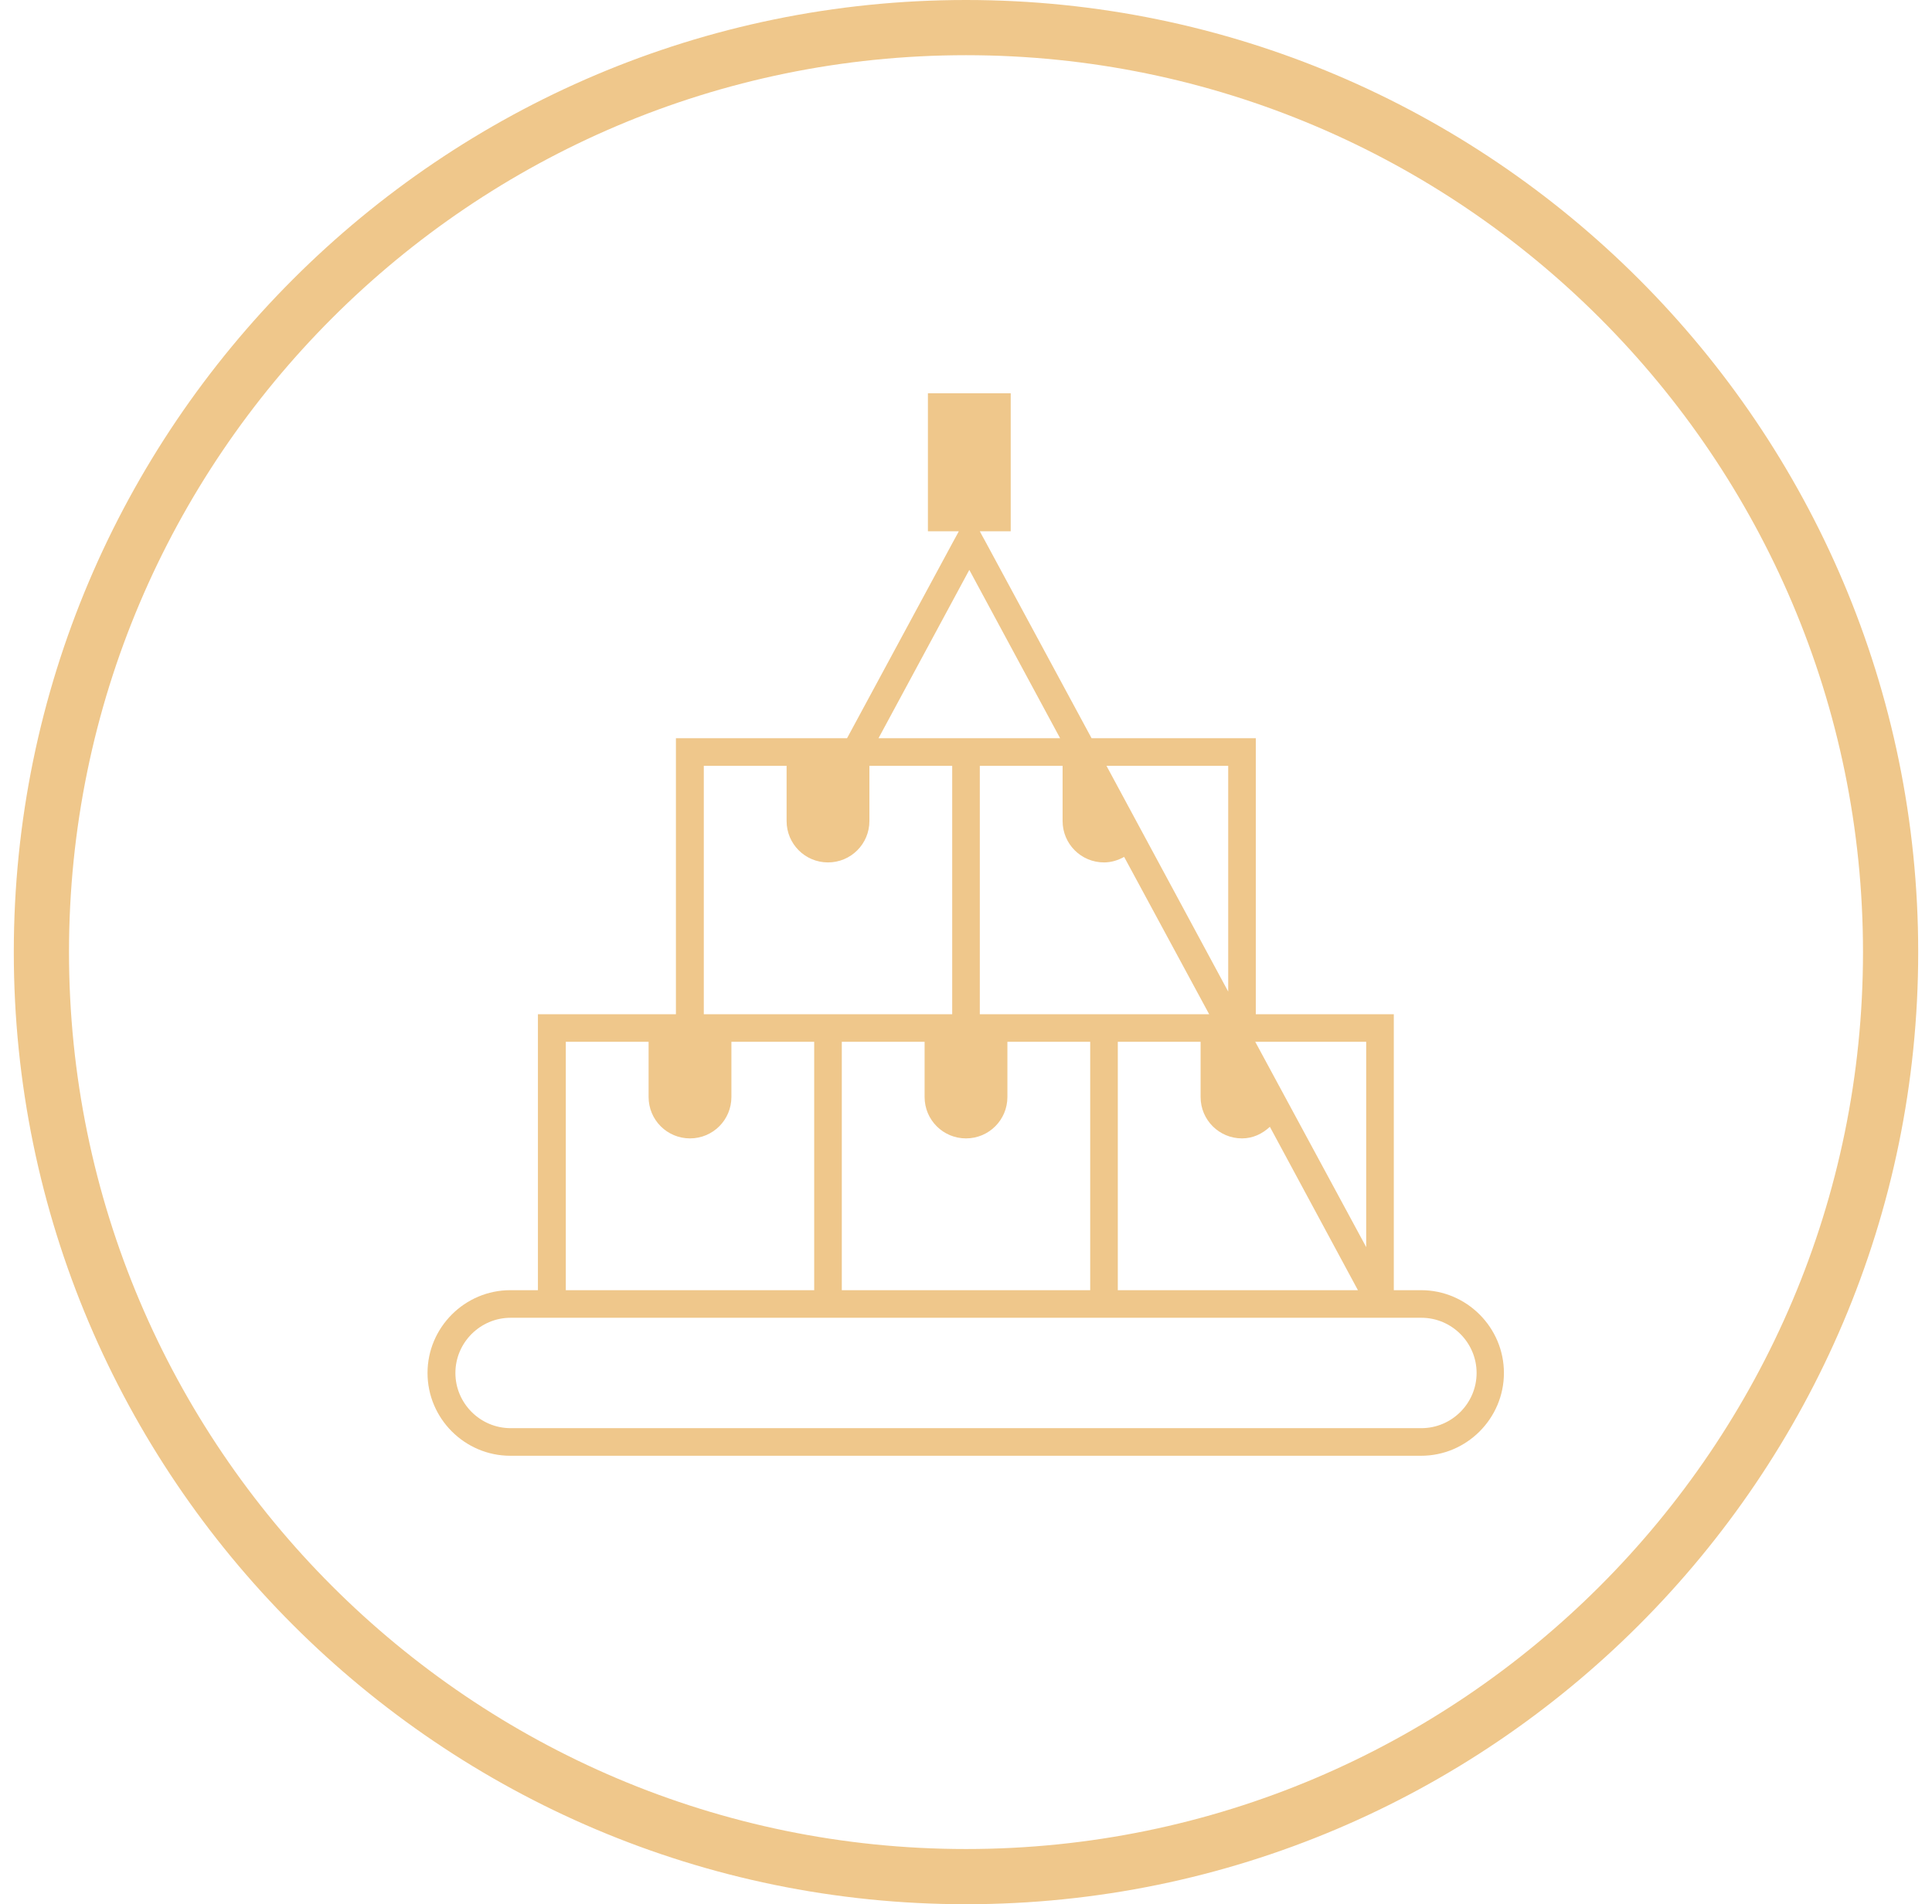
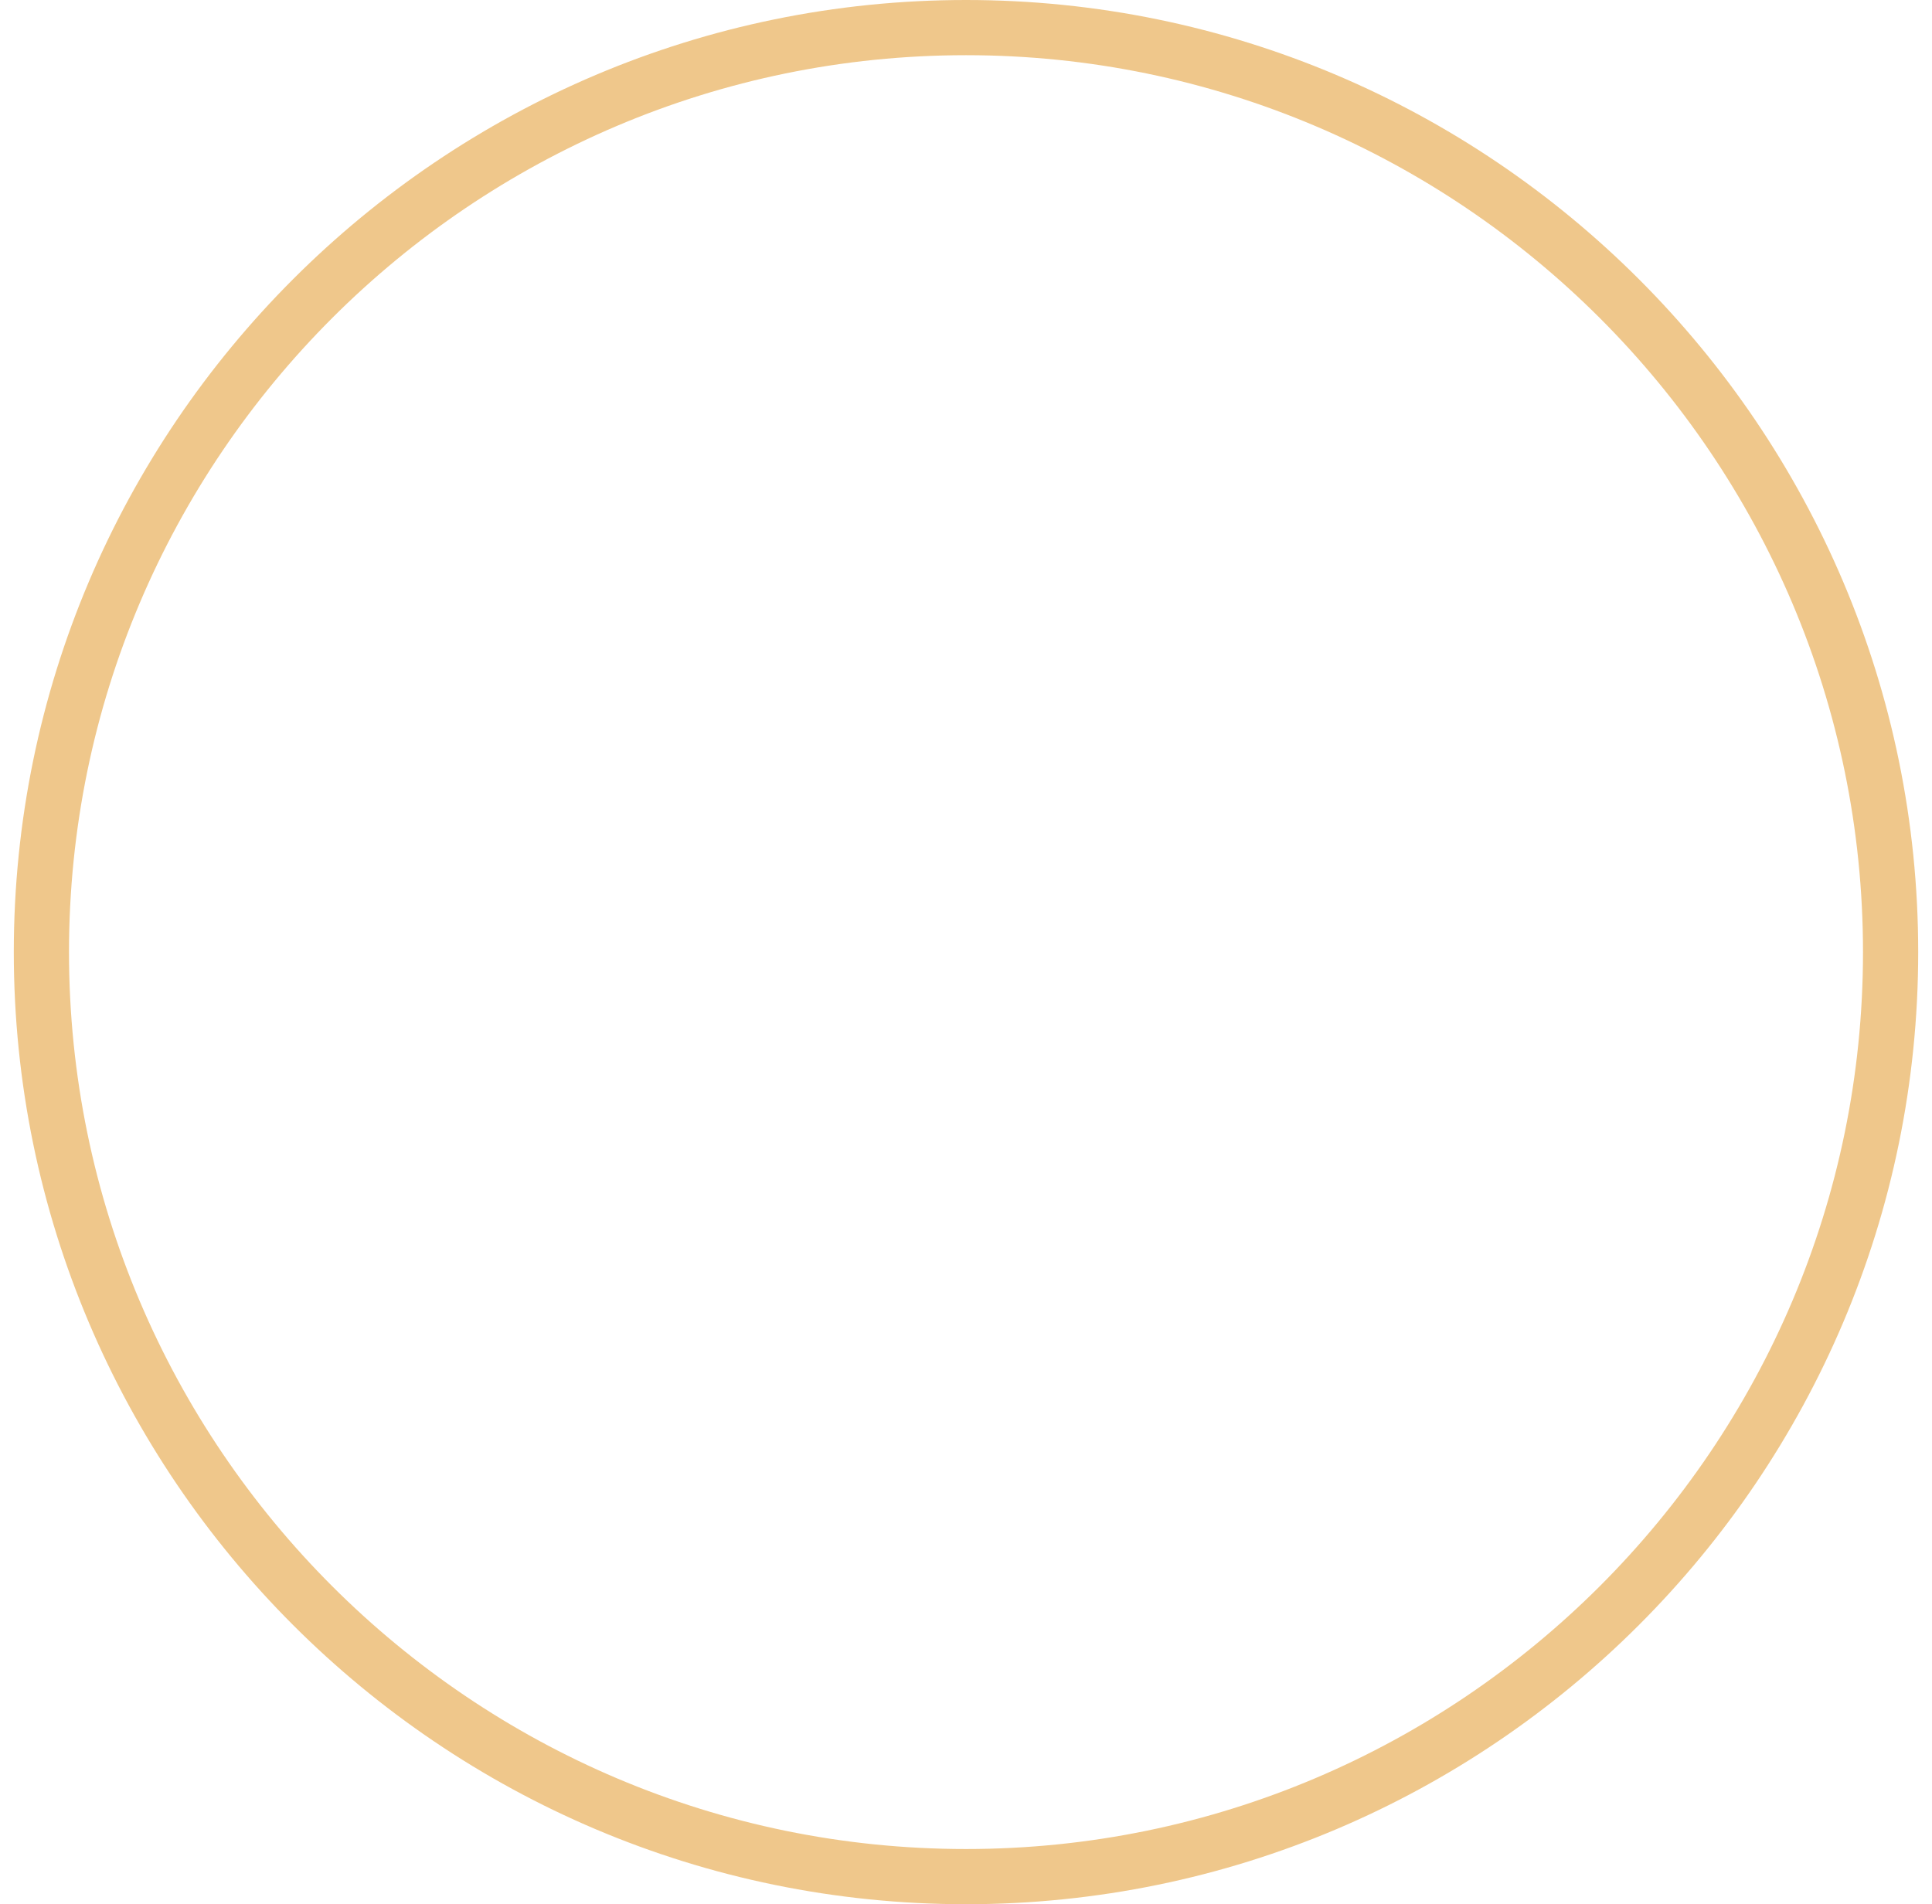
<svg xmlns="http://www.w3.org/2000/svg" width="70" height="69" viewBox="0 0 70 69" fill="none">
  <path d="M35 69C15.98 69 0.5 53.52 0.5 34.5C0.5 15.48 15.98 0 35 0C54.02 0 69.5 15.48 69.5 34.5C69.5 53.52 54.02 69 35 69ZM35 2C17.08 2 2.5 16.58 2.5 34.5C2.5 52.42 17.08 67 35 67C52.92 67 67.5 52.42 67.5 34.5C67.5 16.58 52.92 2 35 2Z" fill="#EFC78B" />
-   <path d="M51.5 46.75H50.5V36.75H45.5V26.75H39.55L35.69 19.6L35.58 19.4L35.5 19.25H36.62V14.25H33.62V19.25H34.74L34.66 19.4L34.55 19.6L30.69 26.75H24.49V36.75H19.49V46.75H18.49C16.84 46.75 15.49 48.1 15.49 49.75C15.49 51.4 16.84 52.75 18.49 52.75H51.49C53.14 52.75 54.49 51.4 54.49 49.75C54.49 48.1 53.14 46.75 51.49 46.75H51.5ZM30.5 37.75H33.5V39.75C33.5 40.58 34.17 41.25 35 41.25C35.83 41.25 36.5 40.58 36.5 39.75V37.75H39.5V46.75H30.5V37.75ZM40 31.25C40.27 31.25 40.51 31.17 40.73 31.05L43.81 36.75H35.5V27.75H38.5V29.75C38.5 30.58 39.17 31.25 40 31.25ZM40.5 37.75H43.5V39.75C43.5 40.58 44.17 41.25 45 41.25C45.4 41.25 45.74 41.08 46.01 40.83L49.2 46.75H40.5V37.75ZM49.5 45.19L45.48 37.75H49.5V45.19ZM44.5 35.93L40.09 27.75H44.5V35.93ZM35.12 20.65L38.41 26.75H31.83L35.12 20.65ZM25.5 27.75H28.5V29.75C28.5 30.58 29.17 31.25 30 31.25C30.83 31.25 31.5 30.58 31.5 29.75V27.75H34.5V36.75H25.5V27.75ZM20.5 37.75H23.5V39.75C23.5 40.58 24.17 41.25 25 41.25C25.83 41.25 26.5 40.58 26.5 39.75V37.75H29.5V46.75H20.5V37.75ZM51.5 51.75H18.5C17.4 51.75 16.5 50.85 16.5 49.75C16.5 48.65 17.4 47.75 18.5 47.75H51.5C52.6 47.75 53.5 48.65 53.5 49.75C53.5 50.85 52.6 51.75 51.5 51.75Z" fill="#EFC78B" />
</svg>